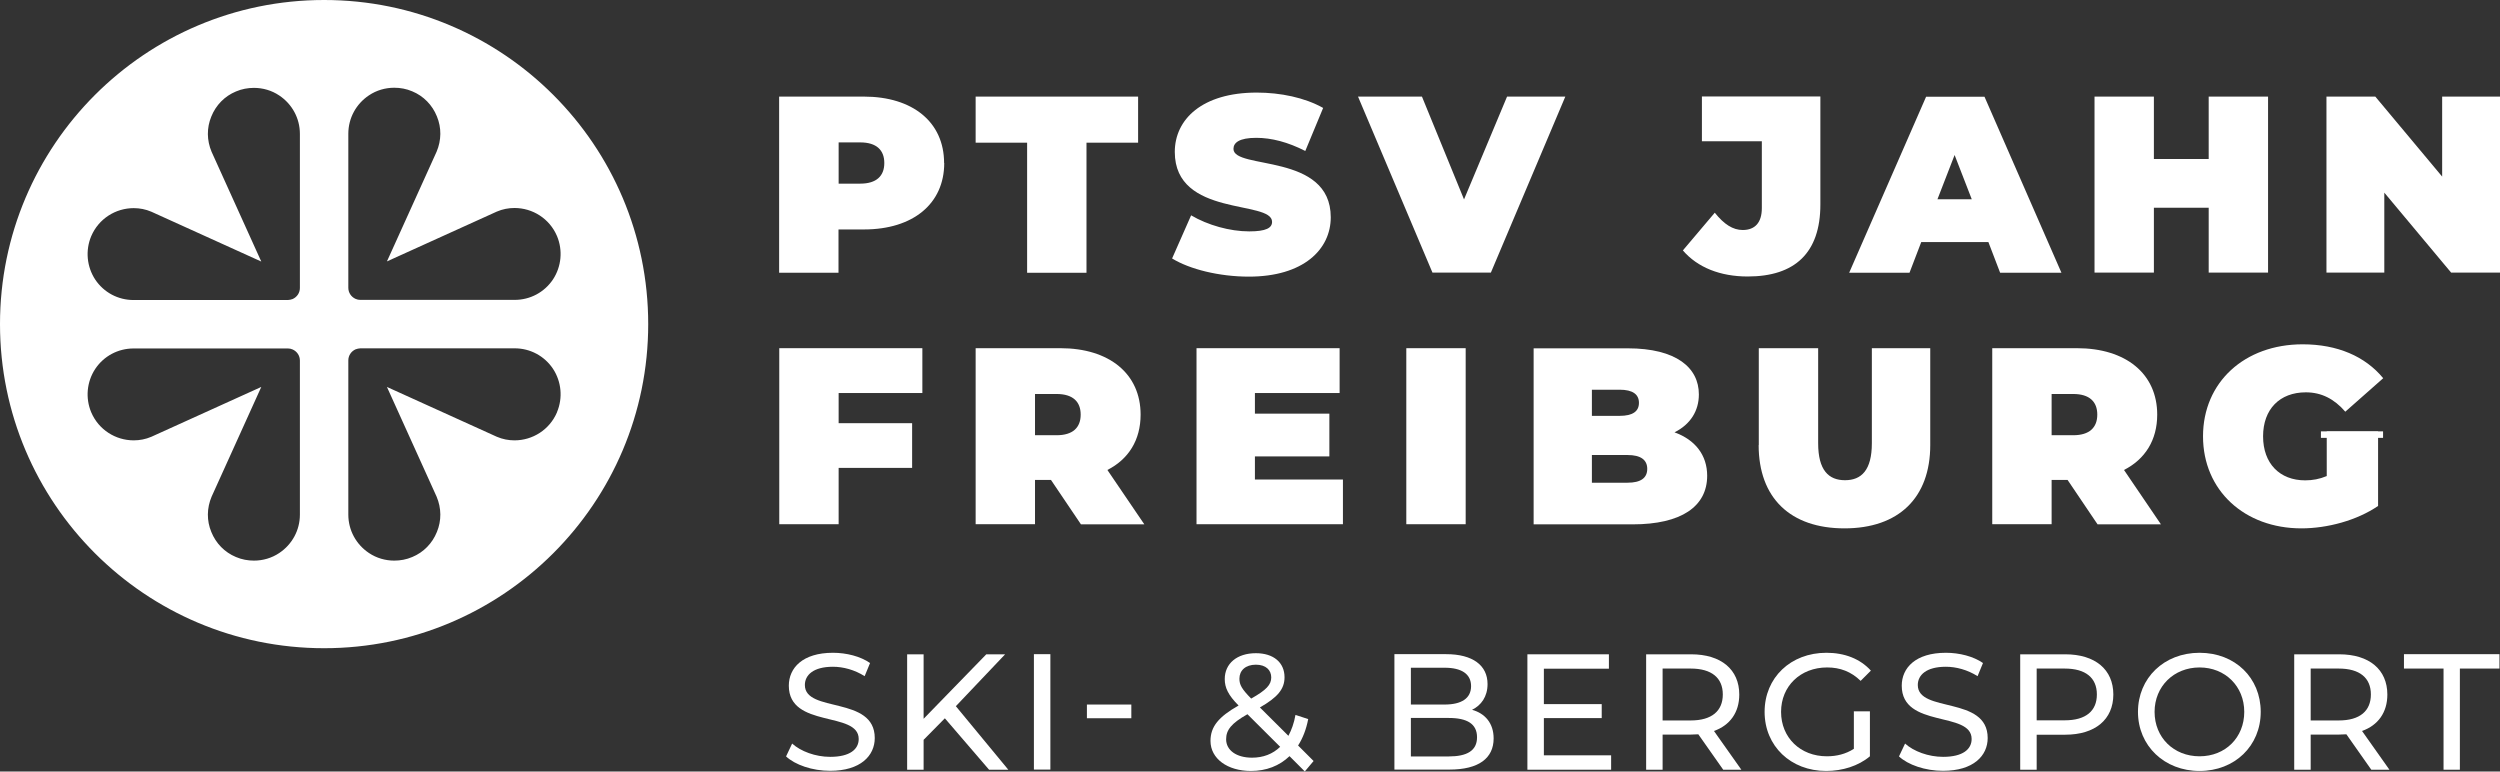
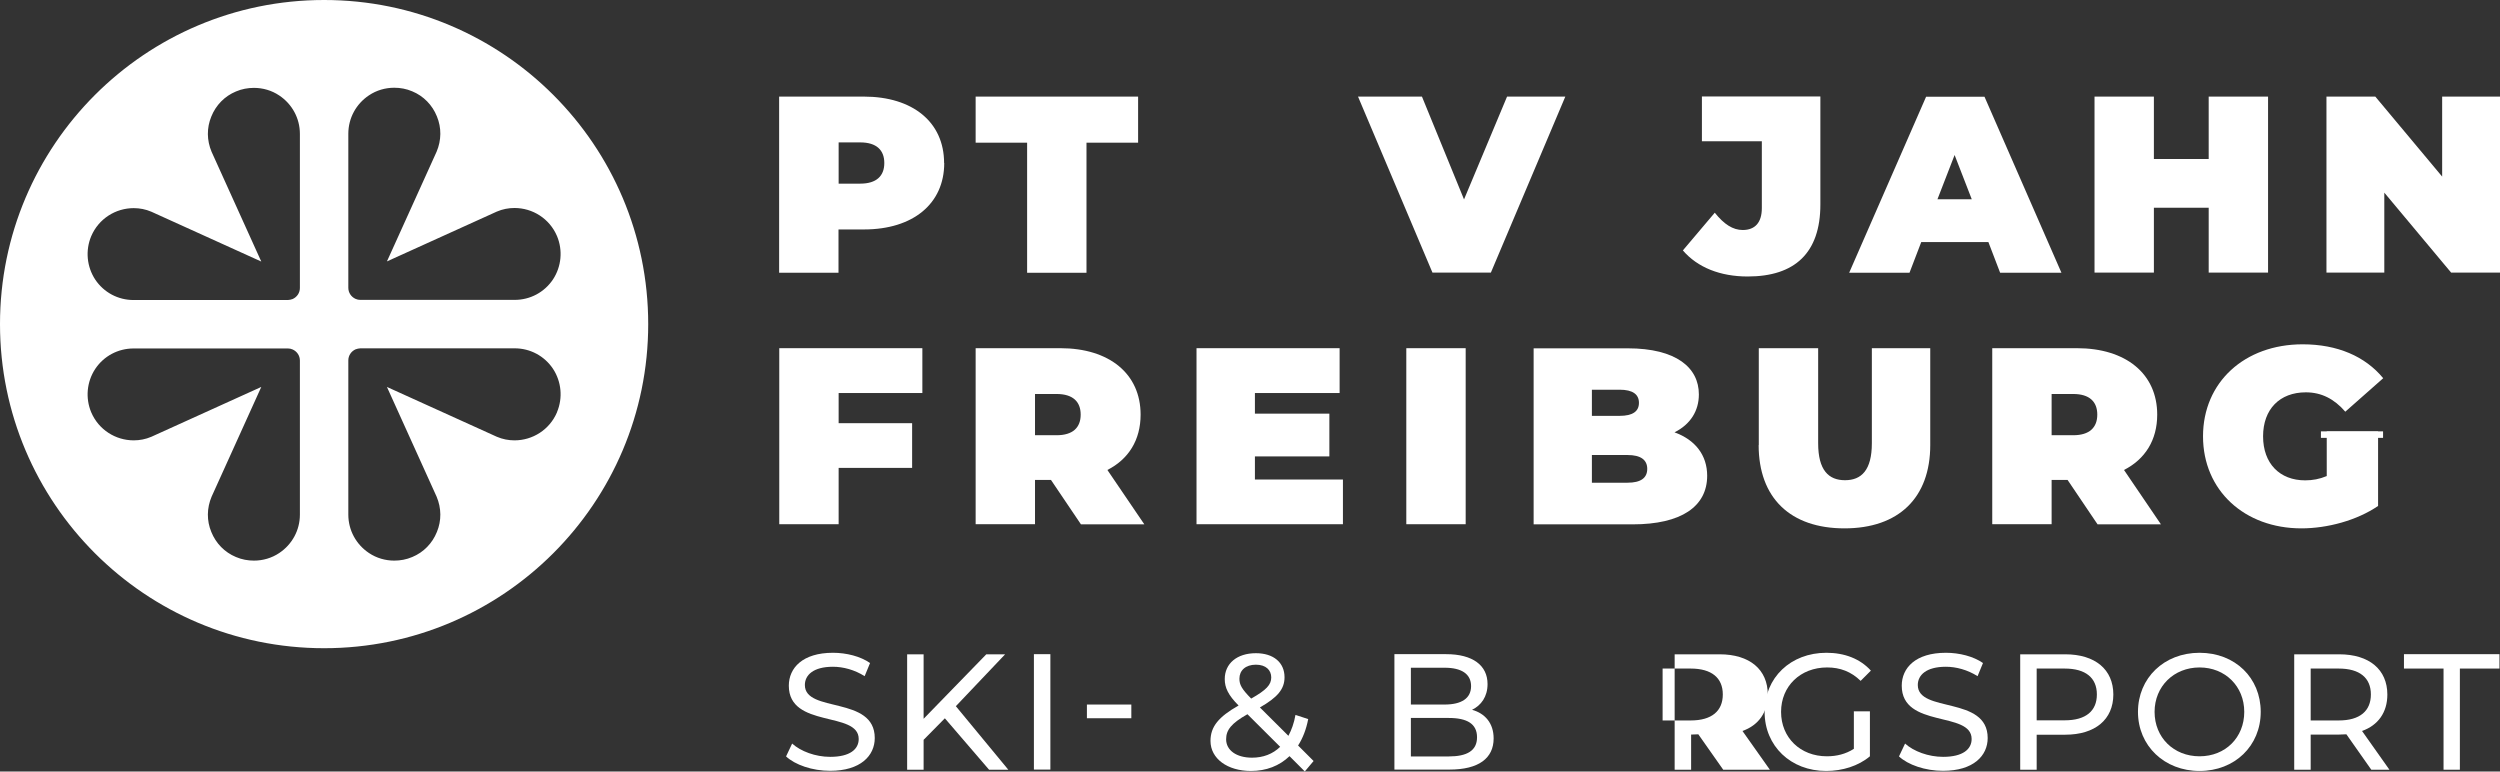
<svg xmlns="http://www.w3.org/2000/svg" id="Layer_2" viewBox="0 0 180.65 55.75">
  <rect x="0" y="0" width="180.65" height="55.75" fill="#333333" stroke="none" />
  <defs>
    <style>
      .cls-1 {
        fill: #fff;
      }
    </style>
  </defs>
  <g id="Main">
    <g>
      <g>
        <path class="cls-1" d="M23.42,0C10.49,0,0,10.49,0,23.42s10.49,23.42,23.42,23.42,23.42-10.49,23.42-23.42S36.36,0,23.42,0ZM21.67,37.19c0,1.12-.56,2.15-1.49,2.77-.55.37-1.19.55-1.83.55-.44,0-.88-.08-1.3-.26-.82-.34-1.45-.99-1.78-1.81-.34-.82-.33-1.72.02-2.55l3.59-7.93-7.94,3.6c-.42.18-.85.26-1.28.26-1.3,0-2.53-.76-3.07-2.03-.43-1.03-.32-2.2.29-3.13.62-.93,1.65-1.48,2.77-1.48h11.15s0,0,0,0c.12,0,.23.02.34.07.32.14.53.45.53.8v11.15ZM21.67,20.81c0,.35-.21.66-.53.8-.1.04-.22.06-.34.07h0s-11.15,0-11.15,0c-1.12,0-2.15-.55-2.77-1.48-.61-.93-.72-2.1-.29-3.13.54-1.27,1.77-2.03,3.07-2.03.43,0,.86.08,1.28.26l7.94,3.6-3.59-7.93c-.35-.83-.36-1.73-.02-2.55.33-.82.96-1.47,1.78-1.81.42-.18.86-.26,1.3-.26.64,0,1.28.18,1.83.55.93.62,1.49,1.65,1.49,2.77v11.15ZM25.17,9.66c0-1.12.56-2.15,1.49-2.77.55-.37,1.19-.55,1.83-.55.44,0,.88.08,1.3.26.82.34,1.45.99,1.78,1.81.34.82.33,1.72-.02,2.55l-3.59,7.93,7.94-3.6c.42-.18.85-.26,1.28-.26,1.3,0,2.53.76,3.07,2.03.43,1.03.32,2.2-.29,3.13-.62.93-1.65,1.48-2.77,1.48h-11.15s0,0,0,0c-.12,0-.23-.02-.34-.07-.32-.14-.53-.45-.53-.8v-11.15ZM40.25,29.79c-.54,1.27-1.77,2.03-3.07,2.03-.43,0-.86-.08-1.28-.26l-7.94-3.6,3.59,7.93c.35.83.36,1.73.02,2.55-.33.82-.96,1.47-1.78,1.81-.42.18-.86.26-1.3.26-.64,0-1.28-.18-1.83-.55-.93-.62-1.49-1.65-1.49-2.77v-11.15c0-.35.21-.66.53-.8.1-.04.22-.06.34-.07h0s11.15,0,11.15,0c1.12,0,2.15.55,2.77,1.48.61.93.72,2.1.29,3.13Z" />
        <g>
          <path class="cls-1" d="M68.23,11.78c0,2.94-2.25,4.8-5.8,4.8h-1.84v3.13h-4.29V6.98h6.12c3.54,0,5.8,1.85,5.8,4.8ZM63.9,11.78c0-.93-.56-1.49-1.74-1.49h-1.56v2.98h1.56c1.18,0,1.74-.56,1.74-1.49Z" />
          <path class="cls-1" d="M74.23,10.31h-3.73v-3.33h11.74v3.33h-3.73v9.4h-4.29v-9.4Z" />
-           <path class="cls-1" d="M84.69,18.69l1.38-3.13c1.2.71,2.8,1.16,4.2,1.16,1.22,0,1.65-.25,1.65-.69,0-1.6-7.03-.31-7.03-5.05,0-2.36,1.98-4.29,5.92-4.29,1.71,0,3.47.36,4.8,1.11l-1.29,3.11c-1.25-.64-2.44-.95-3.54-.95-1.25,0-1.65.36-1.65.8,0,1.53,7.03.25,7.03,4.94,0,2.33-1.98,4.29-5.92,4.29-2.13,0-4.27-.53-5.54-1.31Z" />
          <path class="cls-1" d="M113.11,6.98l-5.38,12.72h-4.22l-5.38-12.72h4.62l3.04,7.43,3.11-7.43h4.22Z" />
          <path class="cls-1" d="M121.6,18.1l2.31-2.73c.67.84,1.31,1.25,2.02,1.25.89,0,1.38-.54,1.38-1.58v-4.83h-4.33v-3.24h8.56v7.81c0,3.49-1.84,5.2-5.25,5.2-1.98,0-3.63-.65-4.69-1.89Z" />
          <path class="cls-1" d="M143.66,17.49h-4.83l-.85,2.22h-4.36l5.56-12.72h4.22l5.56,12.72h-4.43l-.85-2.22ZM142.48,14.4l-1.24-3.2-1.24,3.2h2.47Z" />
          <path class="cls-1" d="M163.89,6.98v12.72h-4.29v-4.69h-3.96v4.69h-4.29V6.98h4.29v4.51h3.96v-4.51h4.29Z" />
          <path class="cls-1" d="M180.65,6.98v12.72h-3.53l-4.83-5.78v5.78h-4.18V6.98h3.53l4.83,5.78v-5.78h4.18Z" />
          <path class="cls-1" d="M60.6,28.4v2.18h5.31v3.23h-5.31v4.07h-4.29v-12.72h10.34v3.24h-6.05Z" />
          <path class="cls-1" d="M75.95,34.68h-1.16v3.2h-4.29v-12.72h6.12c3.54,0,5.8,1.85,5.8,4.8,0,1.84-.87,3.22-2.4,4l2.67,3.93h-4.58l-2.16-3.2ZM76.35,28.47h-1.56v2.98h1.56c1.18,0,1.74-.56,1.74-1.49s-.56-1.49-1.74-1.49Z" />
          <path class="cls-1" d="M97.04,34.65v3.23h-10.58v-12.72h10.34v3.24h-6.12v1.49h5.38v3.09h-5.38v1.67h6.36Z" />
          <path class="cls-1" d="M101.62,25.16h4.29v12.72h-4.29v-12.72Z" />
          <path class="cls-1" d="M123.36,34.38c0,2.22-1.87,3.51-5.38,3.51h-7.16v-12.72h6.8c3.51,0,5.14,1.4,5.14,3.33,0,1.18-.6,2.16-1.76,2.74,1.49.54,2.36,1.64,2.36,3.14ZM115.03,28.16v1.89h2c.96,0,1.4-.33,1.4-.94s-.44-.95-1.4-.95h-2ZM119.03,33.88c0-.65-.47-1-1.42-1h-2.58v2h2.58c.95,0,1.42-.34,1.42-1Z" />
          <path class="cls-1" d="M127.09,32.16v-7h4.29v6.87c0,1.94.75,2.67,1.94,2.67s1.94-.73,1.94-2.67v-6.87h4.22v7c0,3.82-2.29,6.02-6.2,6.02s-6.2-2.2-6.2-6.02Z" />
          <path class="cls-1" d="M149.41,34.68h-1.16v3.2h-4.29v-12.72h6.12c3.54,0,5.8,1.85,5.8,4.8,0,1.84-.87,3.22-2.4,4l2.67,3.93h-4.58l-2.16-3.2ZM149.81,28.47h-1.56v2.98h1.56c1.18,0,1.74-.56,1.74-1.49s-.56-1.49-1.74-1.49Z" />
          <path class="cls-1" d="M168.11,31.18h3.73v5.38c-1.54,1.05-3.67,1.62-5.54,1.62-4.11,0-7.11-2.74-7.11-6.65s3-6.65,7.2-6.65c2.51,0,4.52.87,5.82,2.45l-2.74,2.42c-.8-.93-1.73-1.4-2.85-1.4-1.89,0-3.09,1.22-3.09,3.18s1.2,3.18,3.04,3.18c.53,0,1.04-.09,1.56-.31v-3.22Z" />
        </g>
        <rect class="cls-1" x="167.71" y="31.17" width="4.49" height=".47" />
      </g>
      <g>
        <path class="cls-1" d="M56.8,54.66l.44-.93c.62.56,1.68.96,2.75.96,1.44,0,2.06-.56,2.06-1.29,0-2.04-5.05-.75-5.05-3.85,0-1.29,1-2.38,3.19-2.38.98,0,1.99.26,2.68.74l-.39.95c-.73-.46-1.55-.68-2.29-.68-1.42,0-2.03.6-2.03,1.32,0,2.04,5.05.76,5.05,3.83,0,1.28-1.03,2.37-3.23,2.37-1.28,0-2.53-.43-3.19-1.05Z" />
        <path class="cls-1" d="M68.27,51.91l-1.53,1.55v2.16h-1.19v-8.34h1.19v4.66l4.53-4.66h1.36l-3.56,3.75,3.79,4.59h-1.39l-3.19-3.71Z" />
        <path class="cls-1" d="M74.71,47.27h1.19v8.34h-1.19v-8.34Z" />
        <path class="cls-1" d="M78.54,50.91h3.21v.99h-3.21v-.99Z" />
        <path class="cls-1" d="M94.29,55.75l-1.11-1.11c-.73.7-1.68,1.07-2.79,1.07-1.69,0-2.92-.89-2.92-2.17,0-1.03.58-1.74,2.03-2.56-.75-.75-1-1.29-1-1.91,0-1.12.88-1.87,2.25-1.87,1.26,0,2.07.66,2.07,1.74,0,.85-.5,1.45-1.78,2.18l2.06,2.05c.23-.43.41-.93.51-1.51l.92.3c-.14.74-.39,1.38-.73,1.91l1.12,1.12-.64.76ZM92.51,53.97l-2.37-2.36c-1.17.66-1.54,1.14-1.54,1.81,0,.8.75,1.33,1.87,1.33.8,0,1.5-.26,2.04-.79ZM89.56,49.05c0,.43.17.74.85,1.43,1.1-.62,1.45-1,1.45-1.53s-.39-.92-1.11-.92c-.75,0-1.19.42-1.19,1.01Z" />
        <path class="cls-1" d="M107.93,53.36c0,1.43-1.08,2.25-3.19,2.25h-3.98v-8.34h3.74c1.92,0,2.99.81,2.99,2.16,0,.91-.46,1.54-1.12,1.86.94.26,1.56.97,1.56,2.07ZM101.95,48.24v2.67h2.44c1.22,0,1.91-.45,1.91-1.33s-.69-1.33-1.91-1.33h-2.44ZM106.73,53.27c0-.96-.71-1.39-2.04-1.39h-2.74v2.78h2.74c1.32,0,2.04-.42,2.04-1.38Z" />
-         <path class="cls-1" d="M116.42,54.58v1.04h-6.05v-8.34h5.89v1.04h-4.7v2.56h4.18v1.01h-4.18v2.69h4.86Z" />
-         <path class="cls-1" d="M124.52,55.62l-1.8-2.56c-.17.01-.35.02-.52.02h-2.06v2.54h-1.19v-8.34h3.25c2.17,0,3.48,1.1,3.48,2.91,0,1.29-.67,2.22-1.83,2.63l1.98,2.8h-1.3ZM124.49,50.18c0-1.19-.8-1.87-2.32-1.87h-2.03v3.75h2.03c1.53,0,2.32-.69,2.32-1.88Z" />
+         <path class="cls-1" d="M124.52,55.62l-1.8-2.56c-.17.01-.35.02-.52.02v2.54h-1.19v-8.34h3.25c2.17,0,3.48,1.1,3.48,2.91,0,1.29-.67,2.22-1.83,2.63l1.98,2.8h-1.3ZM124.49,50.18c0-1.19-.8-1.87-2.32-1.87h-2.03v3.75h2.03c1.53,0,2.32-.69,2.32-1.88Z" />
        <path class="cls-1" d="M133.98,51.4h1.14v3.25c-.83.7-1.99,1.06-3.16,1.06-2.56,0-4.45-1.8-4.45-4.27s1.88-4.27,4.47-4.27c1.32,0,2.44.44,3.21,1.29l-.74.74c-.69-.67-1.48-.97-2.42-.97-1.93,0-3.33,1.35-3.33,3.21s1.39,3.21,3.31,3.21c.7,0,1.36-.16,1.95-.54v-2.72Z" />
        <path class="cls-1" d="M137.22,54.66l.44-.93c.62.56,1.68.96,2.75.96,1.44,0,2.06-.56,2.06-1.29,0-2.04-5.05-.75-5.05-3.85,0-1.29,1-2.38,3.19-2.38.98,0,1.99.26,2.68.74l-.39.95c-.73-.46-1.55-.68-2.29-.68-1.42,0-2.03.6-2.03,1.32,0,2.04,5.05.76,5.05,3.83,0,1.28-1.03,2.37-3.23,2.37-1.28,0-2.53-.43-3.19-1.05Z" />
        <path class="cls-1" d="M152.71,50.18c0,1.81-1.31,2.91-3.48,2.91h-2.06v2.53h-1.19v-8.34h3.25c2.17,0,3.48,1.1,3.48,2.91ZM151.52,50.18c0-1.19-.8-1.87-2.32-1.87h-2.03v3.74h2.03c1.53,0,2.32-.68,2.32-1.87Z" />
        <path class="cls-1" d="M154.49,51.44c0-2.44,1.88-4.27,4.45-4.27s4.42,1.81,4.42,4.27-1.88,4.27-4.42,4.27-4.45-1.82-4.45-4.27ZM162.17,51.44c0-1.85-1.38-3.21-3.23-3.21s-3.25,1.36-3.25,3.21,1.38,3.21,3.25,3.21,3.23-1.36,3.23-3.21Z" />
        <path class="cls-1" d="M171.35,55.62l-1.8-2.56c-.17.01-.35.02-.52.02h-2.06v2.54h-1.19v-8.34h3.25c2.17,0,3.48,1.1,3.48,2.91,0,1.29-.67,2.22-1.83,2.63l1.98,2.8h-1.3ZM171.32,50.18c0-1.19-.8-1.87-2.32-1.87h-2.03v3.75h2.03c1.53,0,2.32-.69,2.32-1.88Z" />
        <path class="cls-1" d="M176.57,48.31h-2.86v-1.04h6.9v1.04h-2.86v7.31h-1.18v-7.31Z" />
      </g>
    </g>
  </g>
</svg>